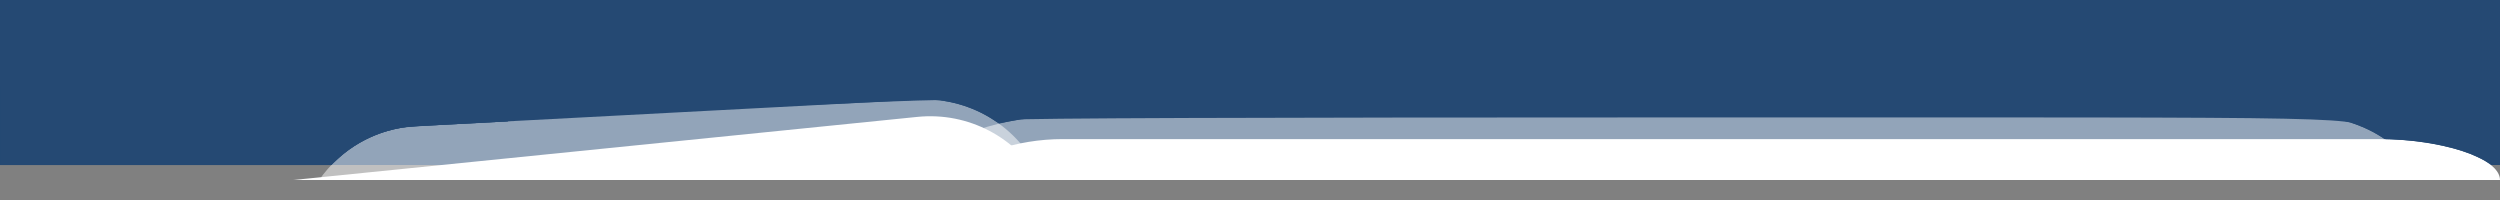
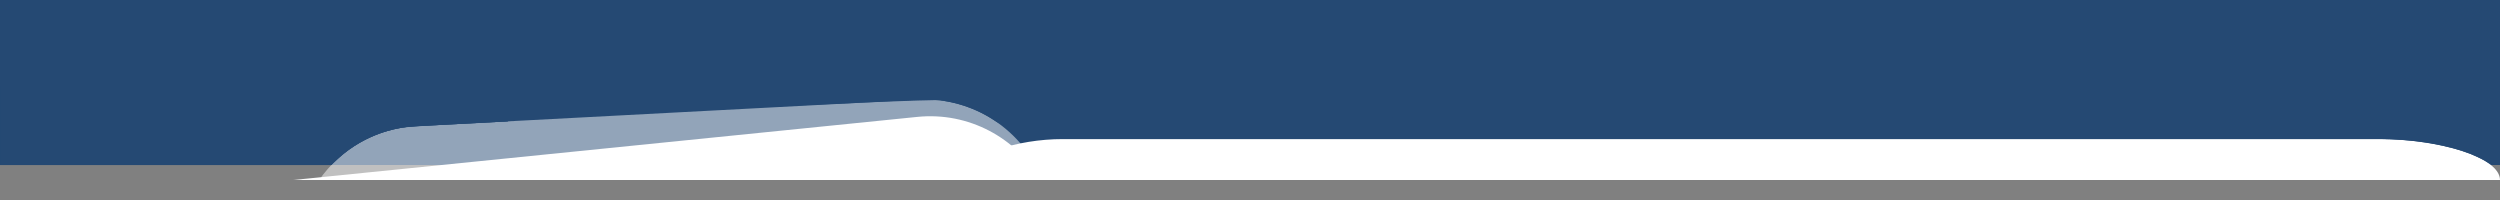
<svg xmlns="http://www.w3.org/2000/svg" version="1.1" x="0" y="0" viewBox="0 0 2500 200" xml:space="preserve" id="svg17">
  <rect x="0" y="0" width="2500" height="200" fill="#808080" stroke="none" />
  <style type="text/css" id="style2">.st1{opacity:.5}.st1,.st2{fill:#fff}</style>
  <g id="Background" fill="#254973" fill-opacity="1">
    <path id="rect4" fill="#254973" fill-opacity="1" d="M0 0h2500v165H0z" />
  </g>
  <g id="Elements_50_x25_">
    <path class="st1" d="M1042.4 180c-19.1-49.4-68.4-83.2-124.2-80.3l-502.4 26.5c-40.3 2.1-75.2 23-96.7 53.8h723.3z" id="path7" />
-     <path class="st1" d="M2412 180c0-33-53-62.9-94.9-62.9h-1263c-61.7 0-117.8 23.9-159.5 62.9H2412z" id="path9" />
  </g>
  <g id="Elements_100_x25_">
    <path class="st2" d="M2500 180c0-22.6-60-40.9-120.9-40.9H1062.8c-46.6 0-89.7 15.2-124.5 40.9H2500z" id="path12" />
    <path class="st2" d="M1040.6 180c-24.3-42.1-71.8-68.3-123.3-63.1L293.1 180h747.5z" id="path14" />
  </g>
  <path d="M.95 82.954V1.932h2496.971v81.022c0 45.547-.955 81.023-2.18 81.023-1.199 0-9.417-3.387-18.263-7.526-17.894-8.374-55.248-16.944-74.084-16.996-8.458-.024-17.064-2.3-27.673-7.318-33.937-16.055 24.578-14.81-695.503-14.81-425.732 0-659.29.858-667.697 2.453-12.028 2.28-13.81 1.958-25.502-4.619-14.717-8.279-25.536-11.978-43.627-14.917-14.193-2.306-502.158 21.873-538.092 26.663-23.022 3.068-44.969 12.427-62.424 26.618l-12.856 10.452H.95z" id="path842" opacity="1" vector-effect="none" fill="#254973" fill-opacity="1" stroke-width="3.014" stroke-linecap="butt" stroke-linejoin="miter" stroke-miterlimit="4" stroke-dasharray="none" stroke-dashoffset="0" stroke-opacity="1" />
  <path d="M512.932 120.44v-.637h.015l2.31-.128a14187.982 14187.982 0 0112.356-.69l.05-.003v1.315l-.06.004c-.033.002-3.331.177-7.33.387l-7.305.385-.036.002z" id="path844" opacity="1" vector-effect="none" fill="none" fill-opacity="1" stroke-width=".008" stroke-linecap="butt" stroke-linejoin="miter" stroke-miterlimit="4" stroke-dasharray="none" stroke-dashoffset="0" stroke-opacity="1" />
  <path d="M332.7 163.677c.668-.694 2.758-2.682 4.646-4.416 20.87-19.168 47.574-30.742 75.749-32.83 4.463-.332 455.898-24.09 457.824-24.096l1.15-.003v19l-.997.167c-.548.092-97.4 9.904-215.224 21.804L441.62 164.94H331.487z" id="path846" opacity="1" vector-effect="none" fill="none" fill-opacity="1" stroke-width=".377" stroke-linecap="butt" stroke-linejoin="miter" stroke-miterlimit="4" stroke-dasharray="none" stroke-dashoffset="0" stroke-opacity="1" />
  <path d="M.862 83.052V.802h2499.426v82.25c0 67.118-.606 82.25-3.291 82.25-1.81 0-9.964-3.334-18.12-7.41-16.119-8.055-48.013-15.7-76.238-18.276-12.11-1.105-22.977-4.026-33.779-9.081-8.964-4.195-23.16-8.386-32.478-9.587-23.125-2.982-1304.107-2.905-1322.33.08-13.426 2.198-15.117 1.901-27.007-4.74-24.966-13.943-36.569-15.707-92.479-14.055-79.622 2.352-473.256 23.388-492.274 26.307-20 3.07-47.012 15.309-61.771 27.99l-10.211 8.772H.862z" id="path848" opacity="1" vector-effect="none" fill="none" fill-opacity="1" stroke-width="3.014" stroke-linecap="butt" stroke-linejoin="miter" stroke-miterlimit="4" stroke-dasharray="none" stroke-dashoffset="0" stroke-opacity="1" />
  <path d="M.862 83.052V.802h2499.426v82.25c0 68.124-.58 82.25-3.374 82.25-1.856 0-8.208-2.69-14.117-5.98-15.11-8.41-42.496-15.476-73.027-18.843-19.709-2.173-29.502-4.575-39.965-9.802-7.622-3.808-20.88-8.063-29.462-9.455-21.027-3.412-1309.736-3.564-1327.703-.156-11.79 2.236-13.66 1.889-25.501-4.725-27.192-15.188-52.328-18.035-120.808-13.682-12.154.772-118.22 6.307-235.702 12.298-117.483 5.992-220.954 12.118-229.935 13.613-19.994 3.328-43.671 14.195-58.996 27.075l-11.489 9.657H.862z" id="path850" opacity="1" vector-effect="none" fill="none" fill-opacity="1" stroke-width="3.014" stroke-linecap="butt" stroke-linejoin="miter" stroke-miterlimit="4" stroke-dasharray="none" stroke-dashoffset="0" stroke-opacity="1" />
-   <path d="M339.939 158.535c13.106-11.389 27.526-19.622 44.222-25.246 13.932-4.693 36.959-6.335 241.42-17.212 301.73-16.052 313.039-16.43 331.593-11.067 8.103 2.342 20.829 7.492 28.28 11.444 13.468 7.144 13.687 7.172 36.829 4.735 27.9-2.938 1246.446-3.275 1295.296-.358 28.674 1.712 33.817 2.732 47.877 9.49l15.753 7.573-658.002.194c-468.686.138-665.608.988-684.437 2.954l-26.435 2.761-10.126-6.7c-13.898-9.198-41.613-18.24-60.902-19.87-11.23-.948-85.359 5.806-246.842 22.491-215.61 22.278-235.136 23.92-296.828 24.952l-66.036 1.106z" id="path852" opacity="1" vector-effect="none" fill="none" fill-opacity="1" stroke-width="3.014" stroke-linecap="butt" stroke-linejoin="miter" stroke-miterlimit="4" stroke-dasharray="none" stroke-dashoffset="0" stroke-opacity="1" />
  <path d="M.136 83.564V1.97l1250-.437 1250-.436v164.062h-4.506c-2.478 0-6.78-1.618-9.557-3.596-7.521-5.356-30.393-13.215-49.648-17.06-15.152-3.027-44.636-6.519-50.438-5.975-1.193.112-2.17-.62-2.17-1.629 0-1.008-.493-1.339-1.097-.736-.603.603-4.376-.825-8.385-3.174-14.843-8.7-26.186-11.29-57.358-13.105-18.83-1.095-259.54-1.505-664.93-1.131-517.793.478-637.082 1.009-644.41 2.869-8.374 2.126-9.344 2.03-14.136-1.382-9.19-6.543-26.773-13.966-40.12-16.935-17.876-3.977-37.001-3.285-316.308 11.451-252.173 13.305-245.274 12.68-269.823 24.397-6.16 2.94-17.05 9.994-24.2 15.676l-13 10.33H.136zm2497.678 74.217c-.482-1.194-.876-.217-.876 2.17s.394 3.364.876 2.17c.482-1.193.482-3.147 0-4.34z" id="path854" opacity="1" vector-effect="none" fill="none" fill-opacity="1" stroke-width="2.131" stroke-linecap="butt" stroke-linejoin="miter" stroke-miterlimit="4" stroke-dasharray="none" stroke-dashoffset="0" stroke-opacity="1" />
  <path d="M.136 82.694V.229h2500v82.465c0 82.262-.017 82.465-3.597 82.465-1.978 0-6.944-1.961-11.034-4.358-16.862-9.882-52.295-18.856-82.59-20.919-14.773-1.005-18.123-1.917-32.119-8.737-8.594-4.188-19.531-8.467-24.305-9.51-5.727-1.25-80.16-2.51-218.75-3.702-258.948-2.23-1108.681.437-1119.792 3.515-6.588 1.824-7.835 1.48-24.306-6.708-9.548-4.747-22.048-9.822-27.777-11.278-18.868-4.795-13.387-4.992-340.278 12.277-156.772 8.283-214.738 11.913-223.09 13.97-16.053 3.955-37.451 14.865-50.879 25.94l-11.529 9.51H.136z" id="path856" opacity="1" vector-effect="none" fill="none" fill-opacity="1" stroke-width="2.131" stroke-linecap="butt" stroke-linejoin="miter" stroke-miterlimit="4" stroke-dasharray="none" stroke-dashoffset="0" stroke-opacity="1" />
  <path d="M1004.873 140.626c-2.647-1.974-8.76-5.748-13.585-8.386l-8.772-4.798 8.116-2.043c9.161-2.307 8.476-2.626 22.855 10.624l9.011 8.303-6.407-.055c-3.693-.032-8.444-1.575-11.218-3.645z" id="path858" opacity="1" vector-effect="none" fill="none" fill-opacity="1" stroke-width="2.131" stroke-linecap="butt" stroke-linejoin="miter" stroke-miterlimit="4" stroke-dasharray="none" stroke-dashoffset="0" stroke-opacity="1" />
  <path d="M337.008 159.924c17.138-14.926 39.001-26.315 58.155-30.294 16.122-3.348 463.577-27.19 517.3-27.562 39.293-.272 40.133-.203 52.636 4.365 6.987 2.553 17.516 7.508 23.397 11.011l10.692 6.37 9.589-2.313c7.874-1.9 121.667-2.409 636.325-2.85 410.269-.35 639.79.079 664.531 1.244 34.587 1.628 38.777 2.172 49.364 6.407 6.363 2.546 14.355 6.275 17.76 8.288l6.192 3.66-676.215.956c-371.919.526-678.329 1.587-680.911 2.358-4.095 1.221-6.028.242-15.095-7.644-10.216-8.885-10.545-9.023-18.805-7.887-6.671.917-11.262.193-22.232-3.506-21.937-7.398-39.433-7.413-110.18-.094-62.2 6.435-119.585 12.26-309.317 31.4-111.696 11.269-112.542 11.326-165.733 11.326h-53.464z" id="path862" opacity="1" vector-effect="none" fill="none" fill-opacity="1" stroke-width="2.131" stroke-linecap="butt" stroke-linejoin="miter" stroke-miterlimit="4" stroke-dasharray="none" stroke-dashoffset="0" stroke-opacity="1" />
  <path d="M993.022 119.543c-13.64-9.03-31.867-15.992-48.777-18.629-4.014-.626-4.615-.83-2.572-.876 3.123-.07 13.054 1.862 20.045 3.9 8.099 2.36 12.742 4.33 24.517 10.406 6.75 3.483 12.314 5.953 13.966 6.201 1.6.24 5.487.005 9.311-.563 3.611-.537 7.73-.943 9.155-.903 2.585.073 2.583.075-.786.658-1.856.321-6.751 1.255-10.877 2.075-4.126.82-7.717 1.468-7.98 1.44-.263-.029-2.963-1.698-6.002-3.71z" id="path864" opacity="1" vector-effect="none" fill="#254973" fill-opacity="1" stroke-width=".754" stroke-linecap="butt" stroke-linejoin="miter" stroke-miterlimit="4" stroke-dasharray="none" stroke-dashoffset="0" stroke-opacity="1" />
  <path d="M2485.84 161.306c-5.786-3.686-4.93-3.818 3.018-.465 5.537 2.336 6.12 2.427 6.92 1.085.562-.944.974-29.65 1.157-80.676l.285-79.21h-358.575c-238.47 0-358.574-.29-358.574-.868 0-.577 120.515-.868 359.809-.868h359.809v164.062l-4.557-.022c-3.693-.018-5.456-.594-9.292-3.038z" id="path866" opacity="1" vector-effect="none" fill="#254973" fill-opacity="1" stroke-width="1.066" stroke-linecap="butt" stroke-linejoin="miter" stroke-miterlimit="4" stroke-dasharray="none" stroke-dashoffset="0" stroke-opacity="1" />
  <path d="M2479.58 157.972c-19.574-10.09-53.652-17.314-88.22-18.7l-6.599-.265-4.25-2.68c-7.705-4.856-16.745-9.195-25.98-12.47-4.649-1.648-4.517-1.857.46-.729 5.444 1.235 7.844 2.178 15.643 6.15 14.583 7.43 21.143 9.42 32.848 9.965 16.458.765 35.786 4.324 55.09 10.14 10.945 3.3 22.247 7.845 24.705 9.937 1.37 1.166.72.929-3.697-1.348z" id="path868" opacity="1" vector-effect="none" fill="none" fill-opacity="1" stroke-width=".377" stroke-linecap="butt" stroke-linejoin="miter" stroke-miterlimit="4" stroke-dasharray="none" stroke-dashoffset="0" stroke-opacity="1" />
  <path d="M2479.013 157.733c-20.138-10.167-54.454-17.344-88.366-18.48l-5.831-.196-3.223-2.072c-8.14-5.231-16.398-9.254-26.547-12.932-2.7-.979-4.753-1.784-4.56-1.79.192-.007 1.711.266 3.376.606 5.661 1.157 8.848 2.357 15.944 6.004 14.26 7.33 21.322 9.636 31.43 10.26 15.102.932 19.755 1.5 31.61 3.864 17.55 3.499 33.4 8.23 45.127 13.47 3.337 1.491 7.483 4.03 6.203 3.798-.126-.023-2.45-1.162-5.163-2.532z" id="path870" opacity="1" vector-effect="none" fill="#254973" fill-opacity="1" stroke-width=".377" stroke-linecap="butt" stroke-linejoin="miter" stroke-miterlimit="4" stroke-dasharray="none" stroke-dashoffset="0" stroke-opacity="1" />
-   <path d="M174.619 164.392v-.537h155.4l5.126-4.17c7.149-5.814 10.679-8.62 12.644-10.048 16.397-11.917 36.224-19.846 56.7-22.676 5.382-.744 17.328-1.685 40.052-3.154 15.386-.995 53.974-3.297 60.613-3.615.971-.047 1.99-.12 2.264-.162l.499-.076v.697c0 .583-.048.698-.292.698-.872 0-93.714 4.93-95.386 5.065-26.083 2.108-50.617 12.172-70.657 28.984-2.363 1.982-6.454 5.741-8.521 7.829l-1.686 1.702H174.62z" id="path872" opacity="1" vector-effect="none" fill="none" fill-opacity="1" stroke-width=".188" stroke-linecap="butt" stroke-linejoin="miter" stroke-miterlimit="4" stroke-dasharray="none" stroke-dashoffset="0" stroke-opacity="1" />
  <path d="M174.619 164.392v-.537h155.4l5.126-4.17c7.149-5.814 10.679-8.62 12.644-10.048 16.397-11.917 36.224-19.846 56.7-22.676 5.382-.744 17.328-1.685 40.052-3.154 15.386-.995 53.974-3.297 60.613-3.615.971-.047 1.99-.12 2.264-.162l.499-.076v.697c0 .583-.048.698-.292.698-.872 0-93.714 4.93-95.386 5.065-26.083 2.108-50.617 12.172-70.657 28.984-2.363 1.982-6.454 5.741-8.521 7.829l-1.686 1.702H174.62z" id="path874" opacity="1" vector-effect="none" fill="#254973" fill-opacity="1" stroke-width=".188" stroke-linecap="butt" stroke-linejoin="miter" stroke-miterlimit="4" stroke-dasharray="none" stroke-dashoffset="0" stroke-opacity="1" />
  <path d="M.052 90.877v-74.04h.92v147.007l137.302.038c75.516.02 114.6.055 86.854.077l-50.447.039v.92H.052z" id="path876" opacity="1" vector-effect="none" fill="#254973" fill-opacity="1" stroke-width=".188" stroke-linecap="butt" stroke-linejoin="miter" stroke-miterlimit="4" stroke-dasharray="none" stroke-dashoffset="0" stroke-opacity="1" />
  <path d="M138.538.967V.002h8.485v1.93h-8.485z" id="path878" opacity="1" vector-effect="none" fill="none" fill-opacity="1" stroke-width=".005" stroke-linecap="butt" stroke-linejoin="miter" stroke-miterlimit="4" stroke-dasharray="none" stroke-dashoffset="0" stroke-opacity="1" />
  <path d="M138.538.967V.002h8.485v1.93h-8.485z" id="path880" opacity="1" vector-effect="none" fill="none" fill-opacity="1" stroke-width=".005" stroke-linecap="butt" stroke-linejoin="miter" stroke-miterlimit="4" stroke-dasharray="none" stroke-dashoffset="0" stroke-opacity="1" />
-   <path d="M123.77.975V.007h33.937v1.938H123.77z" id="path882" opacity="1" vector-effect="none" fill="none" fill-opacity="1" stroke-width=".019" stroke-linecap="butt" stroke-linejoin="miter" stroke-miterlimit="4" stroke-dasharray="none" stroke-dashoffset="0" stroke-opacity="1" />
+   <path d="M123.77.975h33.937v1.938H123.77z" id="path882" opacity="1" vector-effect="none" fill="none" fill-opacity="1" stroke-width=".019" stroke-linecap="butt" stroke-linejoin="miter" stroke-miterlimit="4" stroke-dasharray="none" stroke-dashoffset="0" stroke-opacity="1" />
  <path d="M.123 90.928c0-65.723.042-74.125.375-74.125.325 0 .375-1 .375-7.5v-7.5h526.251l-.063 58.687-.063 58.688-9.375.536c-5.157.295-9.403.548-9.438.562-.034.015-.062.25-.062.522 0 .313-.206.536-.563.607-.31.062-10.744.633-23.187 1.27-72.269 3.703-76.374 3.97-84.875 5.52-16.19 2.952-31.828 9.203-45.701 18.267-6.676 4.361-12.174 8.736-18.696 14.876l-3.945 3.715H.123z" id="path884" opacity="1" vector-effect="none" fill="#254973" fill-opacity="1" stroke-width=".307" stroke-linecap="butt" stroke-linejoin="miter" stroke-miterlimit="4" stroke-dasharray="none" stroke-dashoffset="0" stroke-opacity="1" />
-   <path d="M155.081.96v-1h543v2h-543z" id="path886" opacity="1" vector-effect="none" fill="#254973" fill-opacity="1" stroke-width=".307" stroke-linecap="butt" stroke-linejoin="miter" stroke-miterlimit="4" stroke-dasharray="none" stroke-dashoffset="0" stroke-opacity="1" />
  <path d="M59.405.953V.07h95.724v1.768H59.405z" id="path888" opacity="1" vector-effect="none" fill="#254973" fill-opacity="1" stroke-width=".109" stroke-linecap="butt" stroke-linejoin="miter" stroke-miterlimit="4" stroke-dasharray="none" stroke-dashoffset="0" stroke-opacity="1" />
</svg>